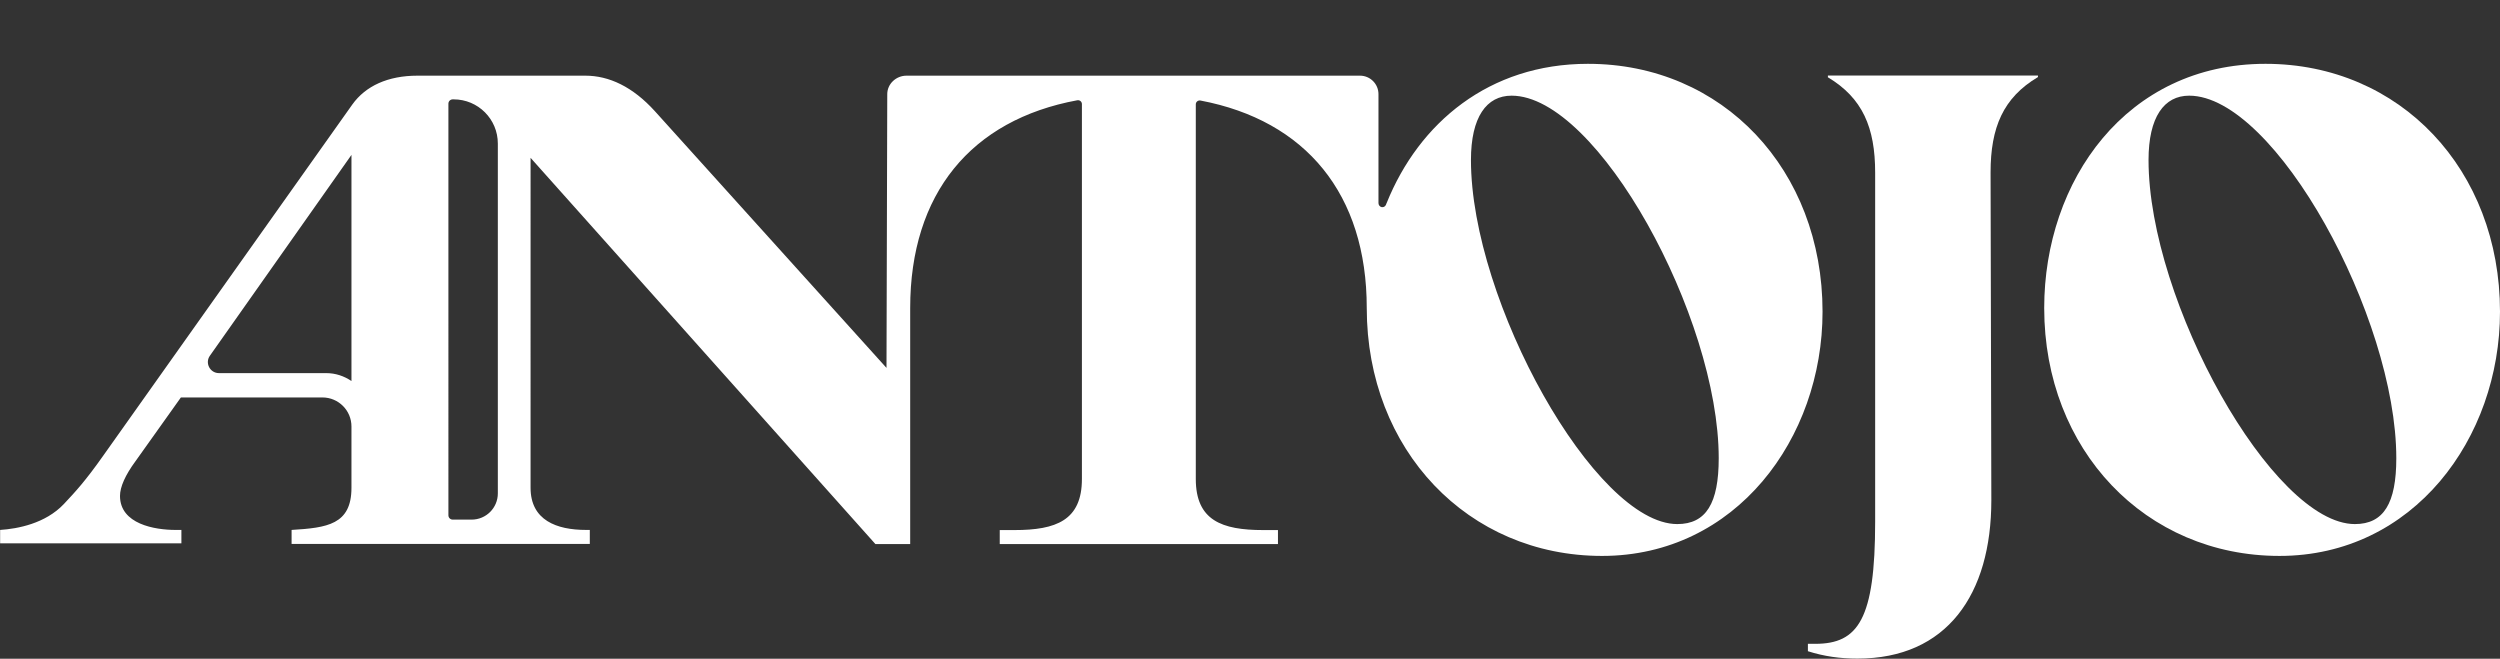
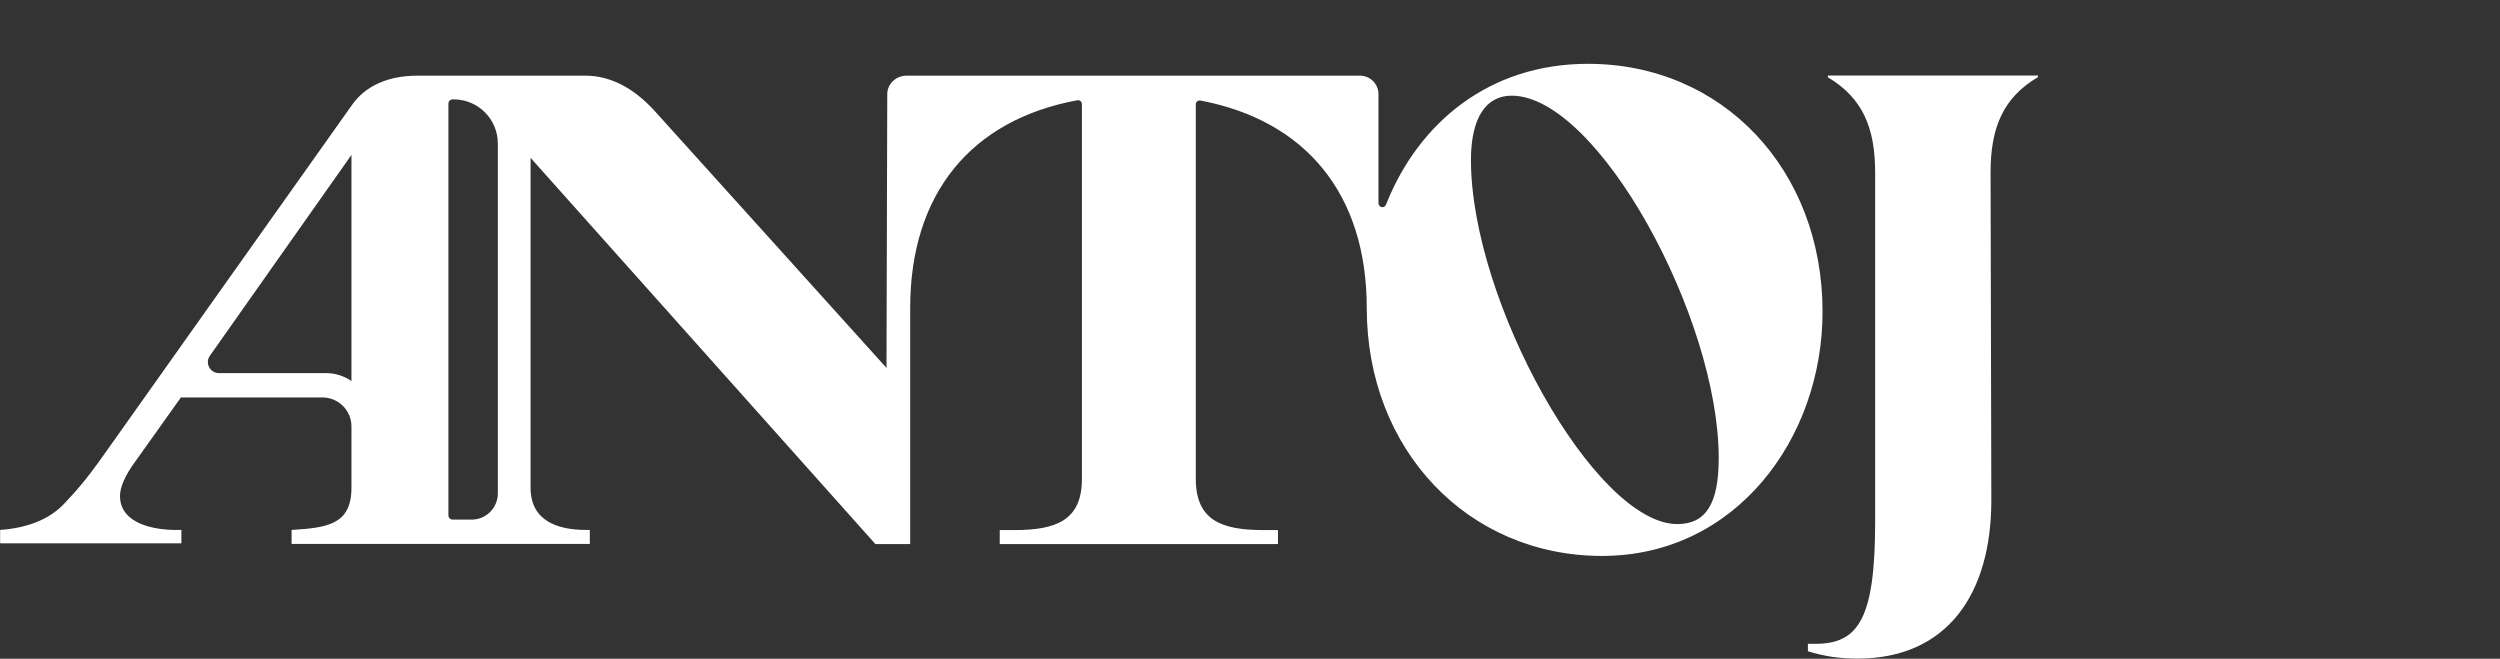
<svg xmlns="http://www.w3.org/2000/svg" version="1.1" viewBox="0 0 196.25 51.71">
  <rect x="0" y="0" width="196.25" height="51.71" fill="#333333" stroke="none" />
  <defs>
    <style>
      .cls-1 {
        fill: #fff;
      }
    </style>
  </defs>
  <g>
    <g id="Capa_1">
      <g>
        <path class="cls-1" d="M143.48,6.06c2.73,1.63,3.72,3.95,3.72,7.49v27.41c0,7.67-1.34,9.58-4.7,9.58h-.58v.58c1.28.41,2.56.58,3.89.58,7.03,0,10.51-5.05,10.51-12.43l-.06-25.73c0-3.54.99-5.87,3.72-7.49v-.12h-16.49v.12Z" />
-         <path class="cls-1" d="M177.84,5.01c-10.92,0-17.37,9.18-17.37,19.17,0,11.15,7.96,19.46,18.47,19.46s17.31-9.23,17.31-19.17c0-11.15-7.84-19.46-18.41-19.46ZM184.86,41.14c-6.45,0-16.2-17.48-16.2-28.58,0-3.37,1.22-5.05,3.19-5.05,6.74,0,16.26,17.37,16.26,28.46,0,3.54-.99,5.17-3.25,5.17Z" />
        <path class="cls-1" d="M124.65,5.01c-7.76,0-13.26,4.64-15.79,10.91,0,.01-.01.03-.02.04,0,0,0,.02-.01.03l-.04.1h0c-.06.12-.19.2-.33.17-.15-.03-.25-.17-.25-.32V7.39c0-.8-.65-1.45-1.45-1.45h-35.6c-.81,0-1.51.64-1.51,1.45l-.06,21.49-18.18-20.15c-1.74-1.92-3.6-2.79-5.46-2.79h-13.18c-2.32,0-4.07.81-5.11,2.26l-19.57,27.59c-1.39,1.97-2.15,2.79-3.08,3.78-1.45,1.53-3.62,1.94-5,2.03v1.05h14.23v-1.05h-.46c-1.63,0-4.36-.46-4.36-2.67,0-.7.41-1.63,1.22-2.73l3.56-5h11.11c1.26,0,2.28,1.02,2.28,2.28v4.81c0,2.9-1.92,3.14-4.7,3.31v1.1h23.41v-1.1h-.29c-2.32,0-4.36-.76-4.36-3.31V12.39l27.07,30.32h2.73v-18.53c0-8.98,4.78-14.77,13.12-16.31.19-.03.36.11.36.3v29.43c0,3.25-2.03,4.01-5.29,4.01h-1.16v1.1h21.84v-1.1h-1.16c-3.25,0-5.29-.76-5.29-4.01V8.19c0-.19.17-.33.36-.3,8.28,1.57,13.06,7.35,13.06,16.29,0,11.15,7.96,19.46,18.47,19.46s17.31-9.23,17.31-19.17c0-11.15-7.84-19.46-18.41-19.46ZM27.59,29.29v.62c-.58-.39-1.25-.62-1.98-.62h-8.42c-.71,0-1.12-.8-.71-1.37l11.11-15.76v17.13ZM39.08,38.73c0,1.14-.92,2.06-2.06,2.06h-1.48c-.19,0-.34-.15-.34-.34V8.14c0-.19.15-.34.34-.34h.07c1.92,0,3.47,1.55,3.47,3.47v27.47ZM131.67,41.14c-6.45,0-16.2-17.48-16.2-28.58,0-3.37,1.22-5.05,3.19-5.05,6.74,0,16.26,17.37,16.26,28.46,0,3.54-.99,5.17-3.25,5.17Z" />
      </g>
    </g>
  </g>
</svg>